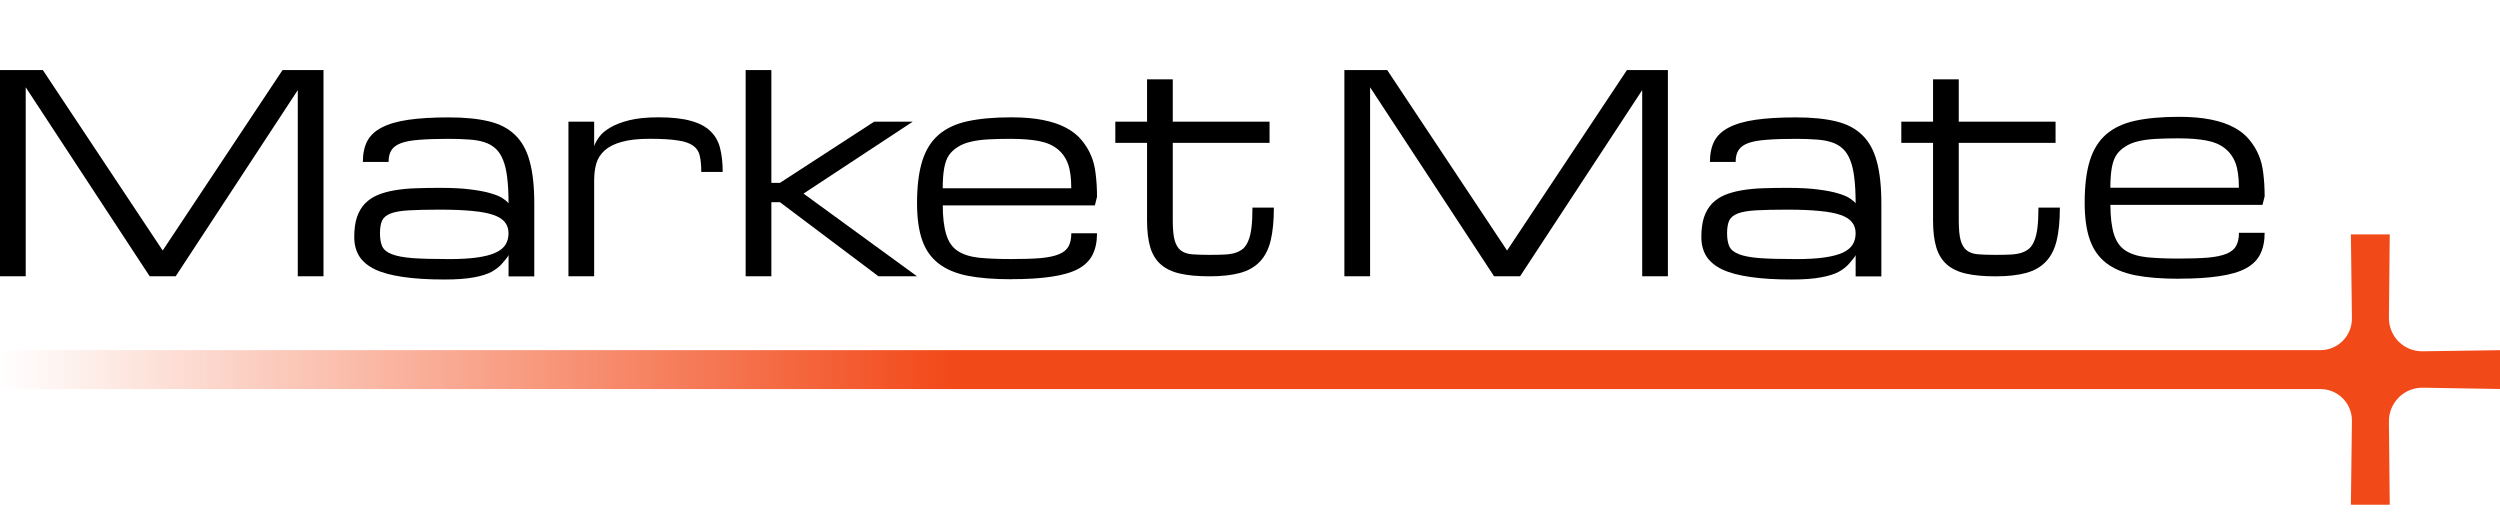
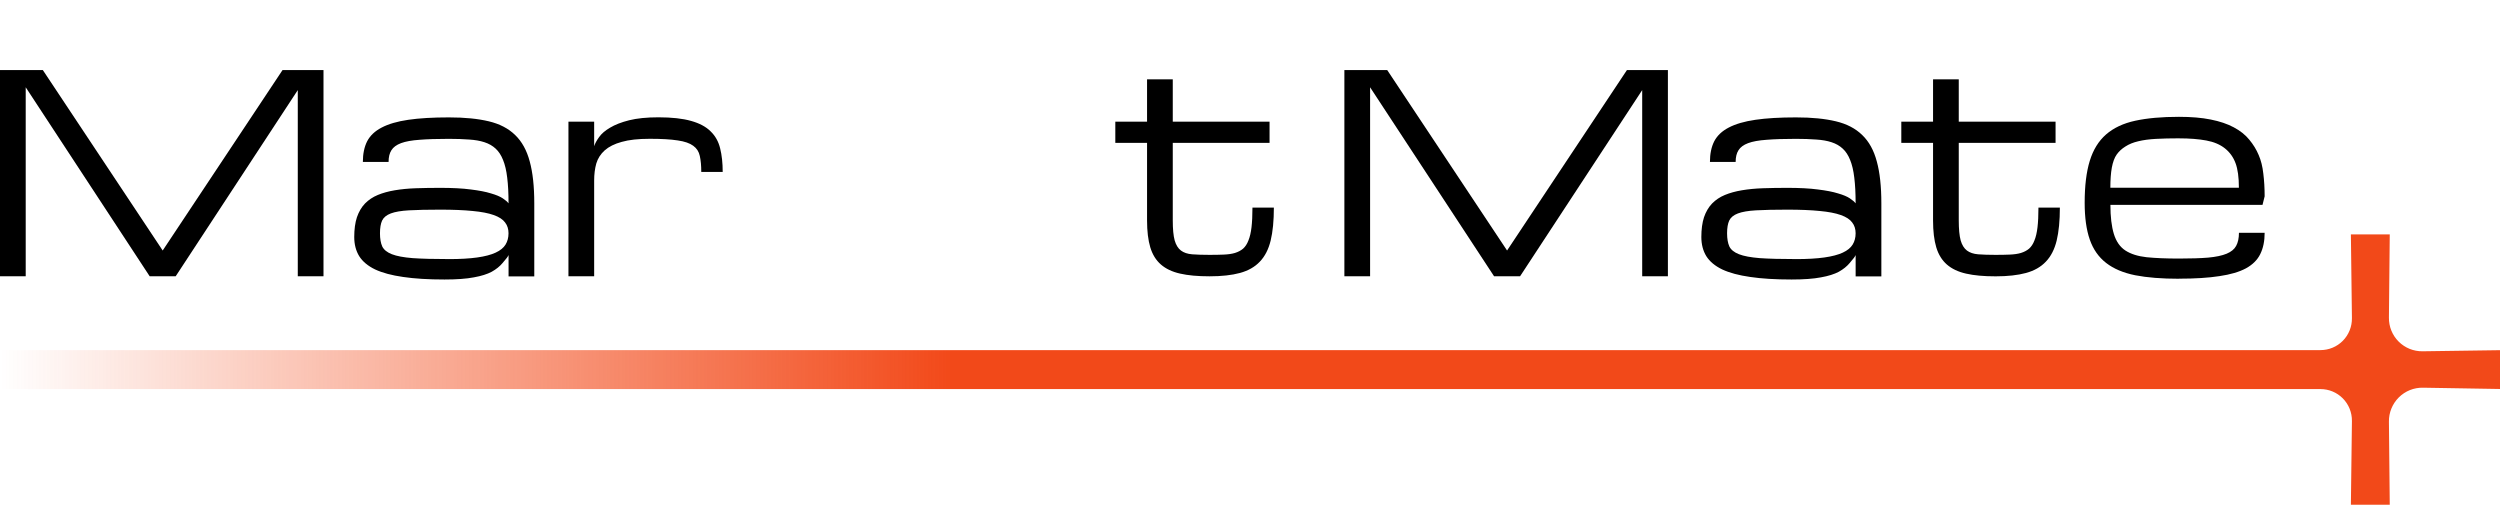
<svg xmlns="http://www.w3.org/2000/svg" width="214" height="44" viewBox="0 0 214 44" fill="none">
  <g clip-path="url(#clip0_2467_1589)">
    <path d="M186.517 11.841C185.783 11.841 185.126 11.857 184.544 11.888C183.972 11.919 183.466 11.987 183.03 12.094C182.603 12.193 182.236 12.343 181.93 12.543C181.624 12.733 181.375 12.964 181.185 13.233C181.002 13.493 180.863 13.866 180.772 14.348C180.687 14.823 180.646 15.397 180.646 16.072H191.649C191.649 15.175 191.553 14.475 191.363 13.969C191.173 13.455 190.871 13.034 190.457 12.704C190.044 12.374 189.514 12.148 188.865 12.027C188.217 11.906 187.432 11.843 186.515 11.843L186.517 11.841ZM186.517 23.861C185.05 23.861 183.804 23.763 182.78 23.563C181.756 23.357 180.924 23.005 180.282 22.505C179.64 22.007 179.175 21.341 178.884 20.505C178.593 19.671 178.448 18.619 178.448 17.357C178.448 15.908 178.593 14.713 178.884 13.771C179.175 12.821 179.64 12.067 180.282 11.507C180.924 10.948 181.756 10.556 182.78 10.334C183.804 10.112 185.05 10 186.517 10C187.564 10 188.469 10.076 189.234 10.231C190.006 10.383 190.663 10.605 191.207 10.897C191.757 11.188 192.2 11.54 192.537 11.955C192.882 12.37 193.148 12.805 193.34 13.265C193.539 13.718 193.673 14.249 193.74 14.861C193.816 15.473 193.854 16.121 193.854 16.803L193.671 17.538H180.651C180.651 18.549 180.749 19.381 180.948 20.032C181.147 20.675 181.476 21.146 181.935 21.444C182.393 21.742 182.997 21.935 183.746 22.018C184.495 22.094 185.419 22.133 186.519 22.133C187.528 22.133 188.36 22.106 189.017 22.052C189.681 21.991 190.209 21.879 190.598 21.718C190.987 21.556 191.26 21.334 191.412 21.052C191.573 20.76 191.654 20.386 191.654 19.926H193.854C193.854 20.639 193.729 21.247 193.476 21.754C193.233 22.251 192.823 22.657 192.251 22.971C191.678 23.278 190.92 23.5 189.981 23.637C189.048 23.783 187.895 23.855 186.519 23.855L186.517 23.861Z" fill="black" />
    <path d="M176.325 17.768C176.325 18.894 176.233 19.838 176.05 20.596C175.866 21.347 175.558 21.948 175.122 22.401C174.694 22.854 174.129 23.174 173.424 23.367C172.722 23.558 171.854 23.654 170.823 23.654C169.792 23.654 168.983 23.578 168.301 23.423C167.621 23.271 167.071 23.009 166.65 22.641C166.23 22.273 165.928 21.782 165.744 21.17C165.561 20.558 165.469 19.791 165.469 18.872V12.23H162.752V10.414H165.469V6.793H167.67V10.412H175.956V12.228H167.67V18.869C167.67 19.605 167.724 20.172 167.831 20.571C167.945 20.97 168.126 21.262 168.37 21.446C168.614 21.63 168.936 21.737 169.334 21.769C169.739 21.8 170.231 21.816 170.812 21.816C171.271 21.816 171.68 21.809 172.038 21.793C172.404 21.778 172.722 21.733 172.988 21.654C173.263 21.569 173.496 21.448 173.688 21.287C173.878 21.118 174.033 20.885 174.147 20.585C174.27 20.287 174.357 19.91 174.41 19.459C174.464 19 174.491 18.437 174.491 17.771H176.325V17.768Z" fill="black" />
    <path d="M153.728 22.179C154.699 22.179 155.509 22.132 156.159 22.04C156.817 21.948 157.345 21.809 157.74 21.625C158.139 21.441 158.42 21.21 158.588 20.935C158.756 20.659 158.841 20.336 158.841 19.968C158.841 19.601 158.742 19.291 158.543 19.038C158.353 18.778 158.027 18.567 157.568 18.405C157.117 18.244 156.517 18.13 155.768 18.06C155.019 17.984 154.095 17.946 152.995 17.946C151.895 17.946 151.005 17.966 150.325 18.004C149.652 18.042 149.133 18.13 148.766 18.269C148.399 18.408 148.151 18.61 148.021 18.879C147.898 19.148 147.838 19.511 147.838 19.971C147.838 20.43 147.903 20.805 148.032 21.096C148.171 21.379 148.446 21.603 148.858 21.762C149.269 21.924 149.862 22.033 150.633 22.096C151.414 22.15 152.445 22.177 153.728 22.177V22.179ZM158.841 21.834C158.818 21.926 158.646 22.157 158.324 22.524C158.094 22.8 157.79 23.045 157.407 23.26C157.025 23.466 156.513 23.628 155.871 23.742C155.236 23.865 154.399 23.926 153.362 23.926C151.98 23.926 150.799 23.854 149.819 23.708C148.842 23.569 148.044 23.356 147.424 23.065C146.805 22.767 146.351 22.388 146.06 21.928C145.778 21.468 145.635 20.921 145.635 20.285C145.635 19.648 145.711 19.056 145.863 18.596C146.024 18.13 146.252 17.737 146.552 17.423C146.858 17.11 147.225 16.865 147.652 16.688C148.079 16.511 148.565 16.379 149.108 16.287C149.658 16.195 150.258 16.136 150.908 16.114C151.559 16.092 152.25 16.08 152.984 16.08C154.03 16.08 154.905 16.125 155.609 16.219C156.311 16.305 156.886 16.414 157.329 16.553C157.781 16.683 158.121 16.825 158.349 16.98C158.577 17.132 158.742 17.275 158.841 17.405C158.841 16.547 158.803 15.816 158.727 15.21C158.657 14.605 158.539 14.101 158.371 13.692C158.21 13.287 158 12.964 157.74 12.726C157.481 12.482 157.159 12.298 156.777 12.174C156.403 12.051 155.963 11.975 155.459 11.944C154.956 11.905 154.379 11.885 153.728 11.885C152.72 11.885 151.883 11.912 151.219 11.966C150.555 12.013 150.027 12.107 149.638 12.253C149.249 12.399 148.974 12.601 148.813 12.863C148.652 13.116 148.571 13.448 148.571 13.863H146.371C146.371 13.165 146.494 12.576 146.738 12.094C146.99 11.612 147.402 11.219 147.976 10.921C148.558 10.614 149.318 10.392 150.258 10.255C151.197 10.116 152.355 10.049 153.731 10.049C155.106 10.049 156.213 10.161 157.146 10.383C158.078 10.605 158.83 10.995 159.404 11.556C159.986 12.114 160.402 12.87 160.654 13.82C160.914 14.762 161.044 15.957 161.044 17.405V23.657H158.843V21.841L158.841 21.834Z" fill="black" />
    <path d="M117.28 7.471V23.651H115.079V6H118.747L129.005 21.444L139.264 6H142.772V23.651H140.572V7.713L130.117 23.651H127.894L117.28 7.471Z" fill="black" />
    <path d="M109.043 17.766C109.043 18.892 108.952 19.836 108.768 20.594C108.585 21.345 108.276 21.946 107.84 22.399C107.413 22.852 106.847 23.172 106.143 23.365C105.441 23.556 104.573 23.652 103.542 23.652C102.511 23.652 101.701 23.576 101.019 23.421C100.339 23.269 99.789 23.006 99.369 22.639C98.948 22.271 98.647 21.78 98.463 21.168C98.28 20.556 98.188 19.789 98.188 18.869V12.228H95.471V10.412H98.188V6.793H100.389V10.412H108.674V12.228H100.389V18.869C100.389 19.605 100.442 20.172 100.55 20.571C100.664 20.97 100.845 21.262 101.089 21.446C101.332 21.63 101.654 21.737 102.052 21.769C102.457 21.8 102.949 21.816 103.531 21.816C103.989 21.816 104.398 21.809 104.756 21.793C105.123 21.778 105.441 21.733 105.707 21.654C105.982 21.569 106.214 21.448 106.407 21.287C106.597 21.118 106.751 20.885 106.865 20.585C106.988 20.287 107.075 19.91 107.129 19.459C107.183 19 107.21 18.437 107.21 17.771H109.043V17.766Z" fill="black" />
-     <path d="M86.568 11.884C85.834 11.884 85.177 11.899 84.595 11.931C84.023 11.962 83.517 12.03 83.081 12.137C82.654 12.236 82.287 12.386 81.981 12.586C81.675 12.776 81.426 13.007 81.236 13.276C81.053 13.536 80.914 13.909 80.823 14.391C80.738 14.866 80.697 15.44 80.697 16.115H91.7C91.7 15.218 91.604 14.518 91.414 14.012C91.224 13.498 90.922 13.077 90.508 12.747C90.095 12.418 89.565 12.191 88.916 12.07C88.267 11.949 87.483 11.886 86.566 11.886L86.568 11.884ZM86.568 23.904C85.101 23.904 83.855 23.806 82.831 23.606C81.807 23.4 80.975 23.048 80.333 22.548C79.691 22.05 79.226 21.384 78.935 20.548C78.644 19.714 78.499 18.662 78.499 17.4C78.499 15.951 78.644 14.756 78.935 13.814C79.226 12.864 79.691 12.11 80.333 11.55C80.975 10.991 81.807 10.599 82.831 10.377C83.855 10.155 85.101 10.043 86.568 10.043C87.615 10.043 88.52 10.119 89.285 10.274C90.057 10.426 90.714 10.648 91.257 10.94C91.808 11.231 92.251 11.583 92.588 11.998C92.933 12.413 93.199 12.848 93.391 13.308C93.59 13.761 93.724 14.292 93.791 14.904C93.867 15.516 93.905 16.164 93.905 16.846L93.722 17.581H80.702C80.702 18.593 80.8 19.424 80.999 20.075C81.198 20.718 81.527 21.189 81.986 21.487C82.444 21.785 83.048 21.978 83.797 22.061C84.546 22.137 85.47 22.175 86.57 22.175C87.579 22.175 88.411 22.149 89.068 22.095C89.732 22.034 90.26 21.922 90.649 21.761C91.038 21.599 91.311 21.377 91.463 21.095C91.624 20.803 91.705 20.429 91.705 19.969H93.905C93.905 20.682 93.78 21.29 93.528 21.797C93.284 22.294 92.874 22.7 92.302 23.014C91.729 23.321 90.971 23.543 90.032 23.68C89.099 23.826 87.945 23.898 86.57 23.898L86.568 23.904Z" fill="black" />
-     <path d="M63.828 6H66.029V15.653H66.763L74.831 10.413H78.132L68.78 16.572L78.499 23.651H75.198L66.763 17.307H66.029V23.651H63.828V6Z" fill="black" />
    <path d="M60.029 14.722C60.029 14.17 59.986 13.715 59.904 13.354C59.828 12.986 59.64 12.694 59.342 12.479C59.045 12.257 58.602 12.105 58.012 12.02C57.43 11.928 56.636 11.881 55.628 11.881C54.619 11.881 53.839 11.968 53.221 12.145C52.602 12.313 52.117 12.556 51.765 12.869C51.414 13.183 51.173 13.56 51.043 13.995C50.92 14.432 50.86 14.919 50.86 15.455V23.648H48.659V10.412H50.86V12.515C50.936 12.277 51.077 12.017 51.285 11.733C51.49 11.441 51.803 11.174 52.224 10.928C52.644 10.674 53.188 10.463 53.852 10.295C54.525 10.127 55.361 10.042 56.361 10.042C57.508 10.042 58.439 10.145 59.159 10.351C59.877 10.551 60.436 10.849 60.832 11.248C61.236 11.638 61.507 12.125 61.646 12.708C61.791 13.291 61.863 13.961 61.863 14.719H60.029V14.722Z" fill="black" />
    <path d="M38.416 22.179C39.387 22.179 40.197 22.132 40.847 22.04C41.505 21.948 42.033 21.809 42.428 21.625C42.827 21.441 43.108 21.21 43.276 20.935C43.444 20.659 43.529 20.336 43.529 19.968C43.529 19.601 43.43 19.291 43.231 19.038C43.041 18.778 42.715 18.567 42.256 18.405C41.805 18.244 41.205 18.13 40.456 18.06C39.707 17.984 38.783 17.946 37.683 17.946C36.583 17.946 35.693 17.966 35.013 18.004C34.34 18.042 33.821 18.13 33.454 18.269C33.087 18.408 32.839 18.61 32.709 18.879C32.586 19.148 32.526 19.511 32.526 19.971C32.526 20.43 32.591 20.805 32.72 21.096C32.859 21.379 33.134 21.603 33.546 21.762C33.959 21.924 34.55 22.033 35.321 22.096C36.102 22.15 37.133 22.177 38.416 22.177V22.179ZM43.529 21.834C43.507 21.926 43.334 22.157 43.012 22.524C42.782 22.8 42.478 23.045 42.095 23.26C41.713 23.466 41.201 23.628 40.559 23.742C39.924 23.865 39.087 23.926 38.05 23.926C36.668 23.926 35.487 23.854 34.507 23.708C33.53 23.569 32.732 23.356 32.112 23.065C31.493 22.767 31.039 22.388 30.748 21.928C30.466 21.468 30.323 20.921 30.323 20.285C30.323 19.648 30.399 19.056 30.553 18.596C30.714 18.13 30.942 17.737 31.242 17.423C31.549 17.11 31.915 16.865 32.343 16.688C32.77 16.511 33.255 16.379 33.798 16.287C34.349 16.195 34.948 16.136 35.599 16.114C36.249 16.092 36.941 16.08 37.674 16.08C38.721 16.08 39.595 16.125 40.3 16.219C41.002 16.305 41.577 16.414 42.019 16.553C42.471 16.683 42.811 16.825 43.039 16.98C43.269 17.132 43.433 17.275 43.531 17.405C43.531 16.547 43.493 15.816 43.417 15.21C43.348 14.605 43.229 14.101 43.061 13.692C42.9 13.287 42.69 12.964 42.431 12.726C42.171 12.482 41.849 12.298 41.467 12.174C41.093 12.051 40.653 11.975 40.15 11.944C39.644 11.905 39.069 11.885 38.419 11.885C37.41 11.885 36.574 11.912 35.91 11.966C35.245 12.013 34.718 12.107 34.328 12.253C33.939 12.399 33.664 12.601 33.503 12.863C33.342 13.116 33.262 13.448 33.262 13.863H31.061C31.061 13.165 31.184 12.576 31.428 12.094C31.68 11.612 32.092 11.219 32.667 10.921C33.248 10.614 34.009 10.392 34.948 10.255C35.887 10.116 37.046 10.049 38.421 10.049C39.796 10.049 40.903 10.161 41.836 10.383C42.769 10.605 43.52 10.995 44.095 11.556C44.676 12.114 45.092 12.87 45.345 13.82C45.604 14.762 45.734 15.957 45.734 17.405V23.657H43.533V21.841L43.529 21.834Z" fill="black" />
    <path d="M2.201 7.471V23.651H0V6H3.668L13.926 21.444L24.184 6H27.691V23.651H25.49V7.713L15.037 23.651H12.814L2.201 7.471Z" fill="black" />
    <path d="M214.439 29.969L207.377 30.07C206.608 30.083 205.865 29.783 205.322 29.238C204.78 28.695 204.483 27.958 204.492 27.193L204.563 20.067H201.236L201.325 27.231C201.336 27.96 201.052 28.664 200.538 29.18C200.035 29.684 199.351 29.969 198.637 29.969H0V33.305H198.637C199.351 33.305 200.035 33.59 200.538 34.095C201.052 34.61 201.336 35.314 201.325 36.043L201.236 43.207H204.563L204.492 36.092C204.481 35.319 204.785 34.574 205.331 34.025C205.883 33.471 206.637 33.169 207.417 33.187L214.442 33.305V29.969H214.439Z" fill="url(#paint0_linear_2467_1589)" />
  </g>
  <defs>
    <linearGradient id="paint0_linear_2467_1589" x1="0" y1="31.637" x2="214.439" y2="31.637" gradientUnits="userSpaceOnUse">
      <stop stop-color="#F24919" stop-opacity="0" />
      <stop offset="0.38" stop-color="#F24919" />
      <stop offset="1" stop-color="#F24919" />
    </linearGradient>
    <clipPath id="clip0_2467_1589">
      <rect width="214" height="44" fill="white" />
    </clipPath>
  </defs>
</svg>